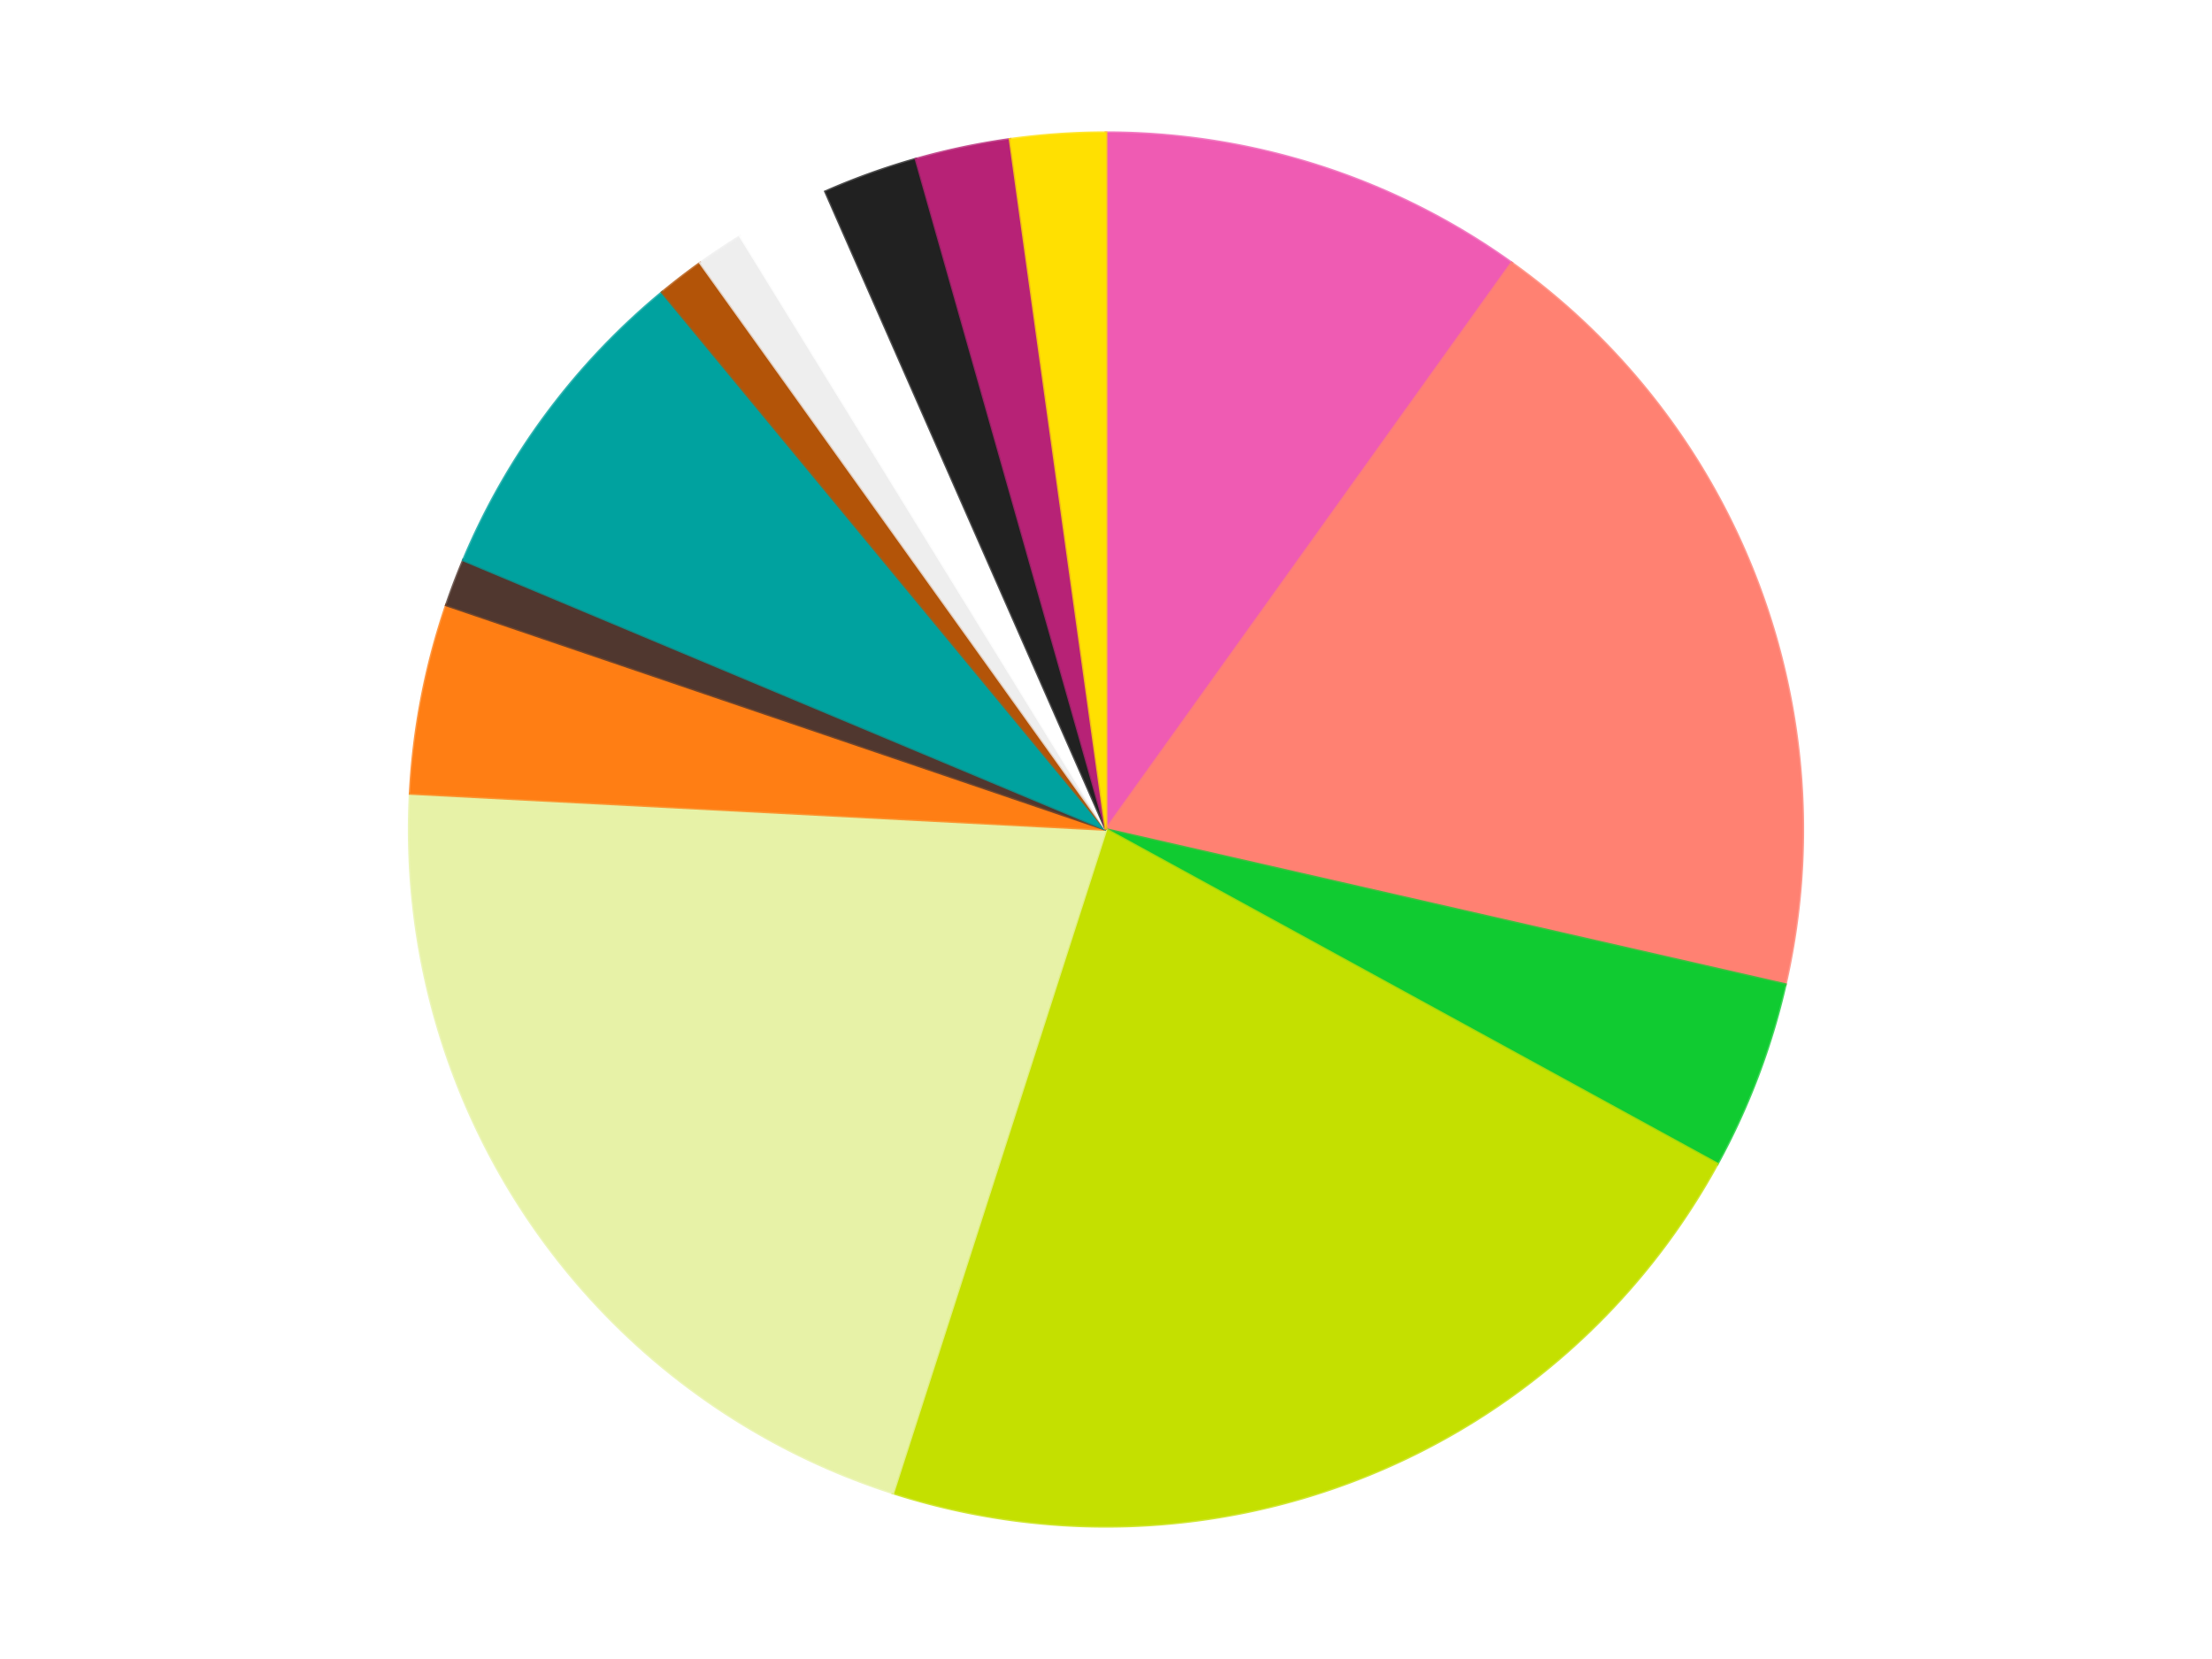
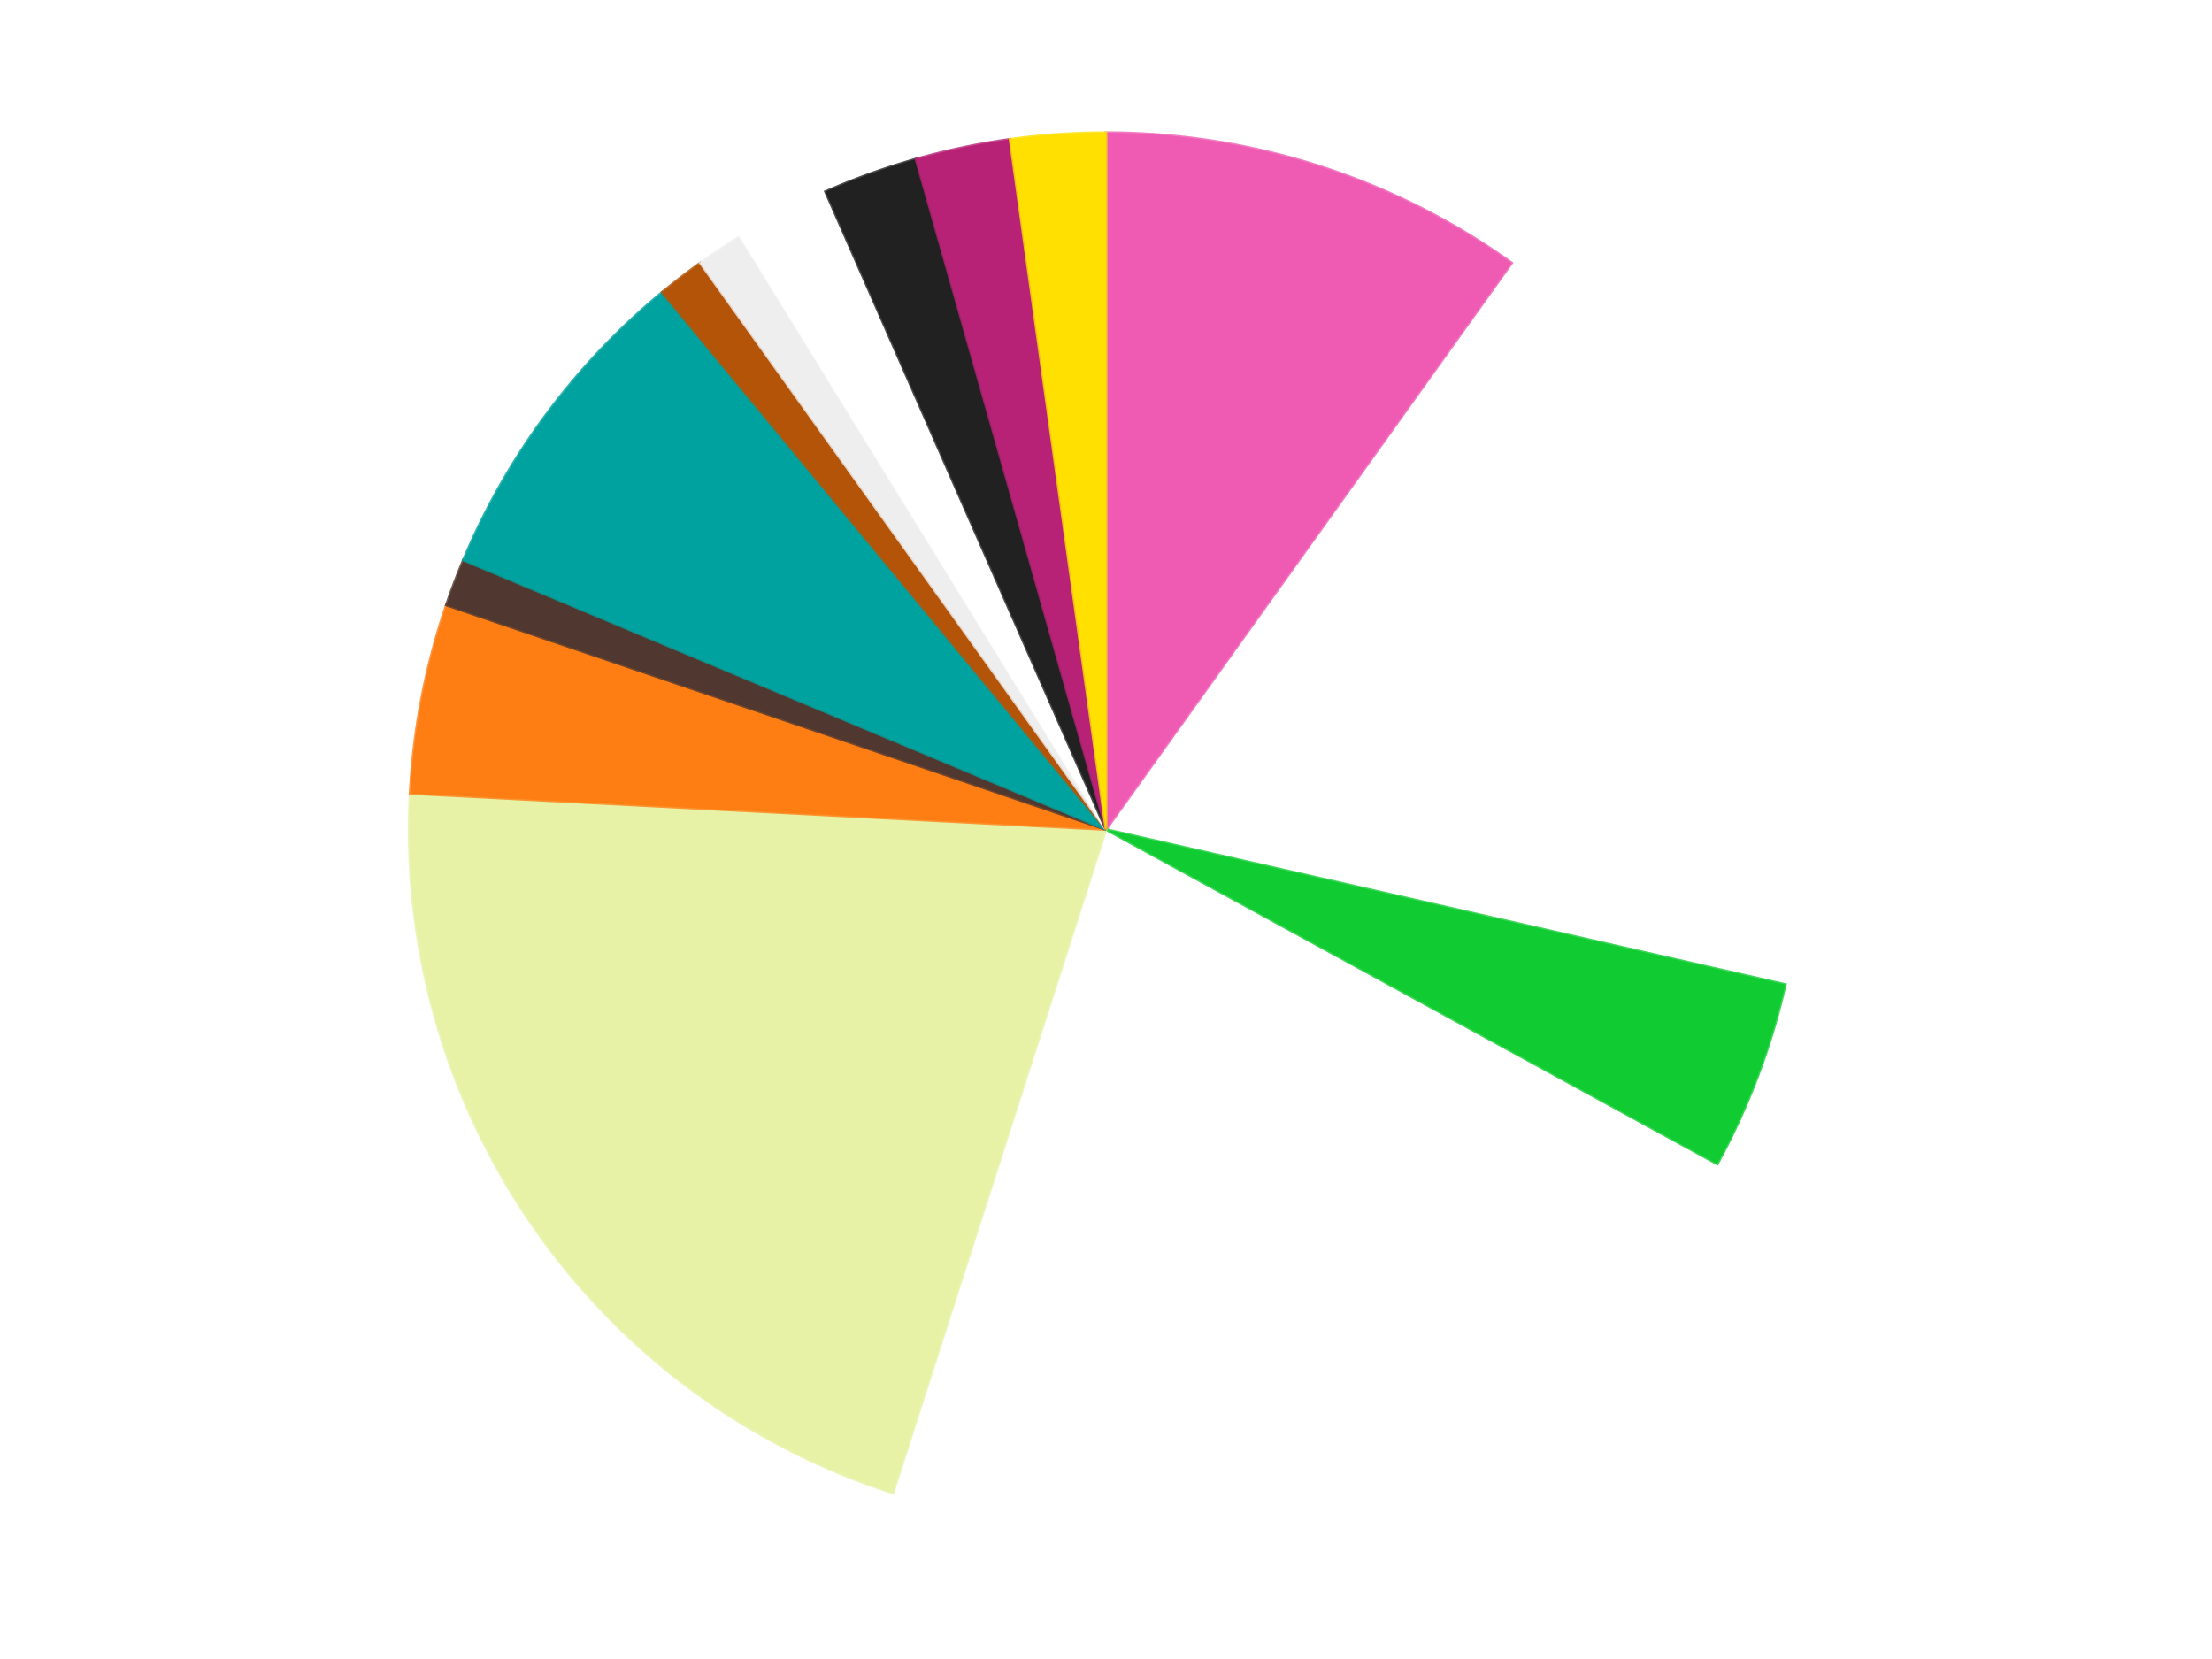
<svg xmlns="http://www.w3.org/2000/svg" xmlns:xlink="http://www.w3.org/1999/xlink" id="chart-26b17d97-c069-4c82-a126-481afb65873f" class="pygal-chart" viewBox="0 0 800 600">
  <defs>
    <style type="text/css">#chart-26b17d97-c069-4c82-a126-481afb65873f{-webkit-user-select:none;-webkit-font-smoothing:antialiased;font-family:Consolas,"Liberation Mono",Menlo,Courier,monospace}#chart-26b17d97-c069-4c82-a126-481afb65873f .title{font-family:Consolas,"Liberation Mono",Menlo,Courier,monospace;font-size:16px}#chart-26b17d97-c069-4c82-a126-481afb65873f .legends .legend text{font-family:Consolas,"Liberation Mono",Menlo,Courier,monospace;font-size:14px}#chart-26b17d97-c069-4c82-a126-481afb65873f .axis text{font-family:Consolas,"Liberation Mono",Menlo,Courier,monospace;font-size:10px}#chart-26b17d97-c069-4c82-a126-481afb65873f .axis text.major{font-family:Consolas,"Liberation Mono",Menlo,Courier,monospace;font-size:10px}#chart-26b17d97-c069-4c82-a126-481afb65873f .text-overlay text.value{font-family:Consolas,"Liberation Mono",Menlo,Courier,monospace;font-size:16px}#chart-26b17d97-c069-4c82-a126-481afb65873f .text-overlay text.label{font-family:Consolas,"Liberation Mono",Menlo,Courier,monospace;font-size:10px}#chart-26b17d97-c069-4c82-a126-481afb65873f .tooltip{font-family:Consolas,"Liberation Mono",Menlo,Courier,monospace;font-size:14px}#chart-26b17d97-c069-4c82-a126-481afb65873f text.no_data{font-family:Consolas,"Liberation Mono",Menlo,Courier,monospace;font-size:64px}
#chart-26b17d97-c069-4c82-a126-481afb65873f{background-color:transparent}#chart-26b17d97-c069-4c82-a126-481afb65873f path,#chart-26b17d97-c069-4c82-a126-481afb65873f line,#chart-26b17d97-c069-4c82-a126-481afb65873f rect,#chart-26b17d97-c069-4c82-a126-481afb65873f circle{-webkit-transition:150ms;-moz-transition:150ms;transition:150ms}#chart-26b17d97-c069-4c82-a126-481afb65873f .graph &gt; .background{fill:transparent}#chart-26b17d97-c069-4c82-a126-481afb65873f .plot &gt; .background{fill:transparent}#chart-26b17d97-c069-4c82-a126-481afb65873f .graph{fill:rgba(0,0,0,.87)}#chart-26b17d97-c069-4c82-a126-481afb65873f text.no_data{fill:rgba(0,0,0,1)}#chart-26b17d97-c069-4c82-a126-481afb65873f .title{fill:rgba(0,0,0,1)}#chart-26b17d97-c069-4c82-a126-481afb65873f .legends .legend text{fill:rgba(0,0,0,.87)}#chart-26b17d97-c069-4c82-a126-481afb65873f .legends .legend:hover text{fill:rgba(0,0,0,1)}#chart-26b17d97-c069-4c82-a126-481afb65873f .axis .line{stroke:rgba(0,0,0,1)}#chart-26b17d97-c069-4c82-a126-481afb65873f .axis .guide.line{stroke:rgba(0,0,0,.54)}#chart-26b17d97-c069-4c82-a126-481afb65873f .axis .major.line{stroke:rgba(0,0,0,.87)}#chart-26b17d97-c069-4c82-a126-481afb65873f .axis text.major{fill:rgba(0,0,0,1)}#chart-26b17d97-c069-4c82-a126-481afb65873f .axis.y .guides:hover .guide.line,#chart-26b17d97-c069-4c82-a126-481afb65873f .line-graph .axis.x .guides:hover .guide.line,#chart-26b17d97-c069-4c82-a126-481afb65873f .stackedline-graph .axis.x .guides:hover .guide.line,#chart-26b17d97-c069-4c82-a126-481afb65873f .xy-graph .axis.x .guides:hover .guide.line{stroke:rgba(0,0,0,1)}#chart-26b17d97-c069-4c82-a126-481afb65873f .axis .guides:hover text{fill:rgba(0,0,0,1)}#chart-26b17d97-c069-4c82-a126-481afb65873f .reactive{fill-opacity:1.0;stroke-opacity:.8;stroke-width:1}#chart-26b17d97-c069-4c82-a126-481afb65873f .ci{stroke:rgba(0,0,0,.87)}#chart-26b17d97-c069-4c82-a126-481afb65873f .reactive.active,#chart-26b17d97-c069-4c82-a126-481afb65873f .active .reactive{fill-opacity:0.6;stroke-opacity:.9;stroke-width:4}#chart-26b17d97-c069-4c82-a126-481afb65873f .ci .reactive.active{stroke-width:1.5}#chart-26b17d97-c069-4c82-a126-481afb65873f .series text{fill:rgba(0,0,0,1)}#chart-26b17d97-c069-4c82-a126-481afb65873f .tooltip rect{fill:transparent;stroke:rgba(0,0,0,1);-webkit-transition:opacity 150ms;-moz-transition:opacity 150ms;transition:opacity 150ms}#chart-26b17d97-c069-4c82-a126-481afb65873f .tooltip .label{fill:rgba(0,0,0,.87)}#chart-26b17d97-c069-4c82-a126-481afb65873f .tooltip .label{fill:rgba(0,0,0,.87)}#chart-26b17d97-c069-4c82-a126-481afb65873f .tooltip .legend{font-size:.8em;fill:rgba(0,0,0,.54)}#chart-26b17d97-c069-4c82-a126-481afb65873f .tooltip .x_label{font-size:.6em;fill:rgba(0,0,0,1)}#chart-26b17d97-c069-4c82-a126-481afb65873f .tooltip .xlink{font-size:.5em;text-decoration:underline}#chart-26b17d97-c069-4c82-a126-481afb65873f .tooltip .value{font-size:1.5em}#chart-26b17d97-c069-4c82-a126-481afb65873f .bound{font-size:.5em}#chart-26b17d97-c069-4c82-a126-481afb65873f .max-value{font-size:.75em;fill:rgba(0,0,0,.54)}#chart-26b17d97-c069-4c82-a126-481afb65873f .map-element{fill:transparent;stroke:rgba(0,0,0,.54) !important}#chart-26b17d97-c069-4c82-a126-481afb65873f .map-element .reactive{fill-opacity:inherit;stroke-opacity:inherit}#chart-26b17d97-c069-4c82-a126-481afb65873f .color-0,#chart-26b17d97-c069-4c82-a126-481afb65873f .color-0 a:visited{stroke:#F44336;fill:#F44336}#chart-26b17d97-c069-4c82-a126-481afb65873f .color-1,#chart-26b17d97-c069-4c82-a126-481afb65873f .color-1 a:visited{stroke:#3F51B5;fill:#3F51B5}#chart-26b17d97-c069-4c82-a126-481afb65873f .color-2,#chart-26b17d97-c069-4c82-a126-481afb65873f .color-2 a:visited{stroke:#009688;fill:#009688}#chart-26b17d97-c069-4c82-a126-481afb65873f .color-3,#chart-26b17d97-c069-4c82-a126-481afb65873f .color-3 a:visited{stroke:#FFC107;fill:#FFC107}#chart-26b17d97-c069-4c82-a126-481afb65873f .color-4,#chart-26b17d97-c069-4c82-a126-481afb65873f .color-4 a:visited{stroke:#FF5722;fill:#FF5722}#chart-26b17d97-c069-4c82-a126-481afb65873f .color-5,#chart-26b17d97-c069-4c82-a126-481afb65873f .color-5 a:visited{stroke:#9C27B0;fill:#9C27B0}#chart-26b17d97-c069-4c82-a126-481afb65873f .color-6,#chart-26b17d97-c069-4c82-a126-481afb65873f .color-6 a:visited{stroke:#03A9F4;fill:#03A9F4}#chart-26b17d97-c069-4c82-a126-481afb65873f .color-7,#chart-26b17d97-c069-4c82-a126-481afb65873f .color-7 a:visited{stroke:#8BC34A;fill:#8BC34A}#chart-26b17d97-c069-4c82-a126-481afb65873f .color-8,#chart-26b17d97-c069-4c82-a126-481afb65873f .color-8 a:visited{stroke:#FF9800;fill:#FF9800}#chart-26b17d97-c069-4c82-a126-481afb65873f .color-9,#chart-26b17d97-c069-4c82-a126-481afb65873f .color-9 a:visited{stroke:#E91E63;fill:#E91E63}#chart-26b17d97-c069-4c82-a126-481afb65873f .color-10,#chart-26b17d97-c069-4c82-a126-481afb65873f .color-10 a:visited{stroke:#2196F3;fill:#2196F3}#chart-26b17d97-c069-4c82-a126-481afb65873f .color-11,#chart-26b17d97-c069-4c82-a126-481afb65873f .color-11 a:visited{stroke:#4CAF50;fill:#4CAF50}#chart-26b17d97-c069-4c82-a126-481afb65873f .color-12,#chart-26b17d97-c069-4c82-a126-481afb65873f .color-12 a:visited{stroke:#FFEB3B;fill:#FFEB3B}#chart-26b17d97-c069-4c82-a126-481afb65873f .color-13,#chart-26b17d97-c069-4c82-a126-481afb65873f .color-13 a:visited{stroke:#673AB7;fill:#673AB7}#chart-26b17d97-c069-4c82-a126-481afb65873f .text-overlay .color-0 text{fill:black}#chart-26b17d97-c069-4c82-a126-481afb65873f .text-overlay .color-1 text{fill:black}#chart-26b17d97-c069-4c82-a126-481afb65873f .text-overlay .color-2 text{fill:black}#chart-26b17d97-c069-4c82-a126-481afb65873f .text-overlay .color-3 text{fill:black}#chart-26b17d97-c069-4c82-a126-481afb65873f .text-overlay .color-4 text{fill:black}#chart-26b17d97-c069-4c82-a126-481afb65873f .text-overlay .color-5 text{fill:black}#chart-26b17d97-c069-4c82-a126-481afb65873f .text-overlay .color-6 text{fill:black}#chart-26b17d97-c069-4c82-a126-481afb65873f .text-overlay .color-7 text{fill:black}#chart-26b17d97-c069-4c82-a126-481afb65873f .text-overlay .color-8 text{fill:black}#chart-26b17d97-c069-4c82-a126-481afb65873f .text-overlay .color-9 text{fill:black}#chart-26b17d97-c069-4c82-a126-481afb65873f .text-overlay .color-10 text{fill:black}#chart-26b17d97-c069-4c82-a126-481afb65873f .text-overlay .color-11 text{fill:black}#chart-26b17d97-c069-4c82-a126-481afb65873f .text-overlay .color-12 text{fill:black}#chart-26b17d97-c069-4c82-a126-481afb65873f .text-overlay .color-13 text{fill:black}
#chart-26b17d97-c069-4c82-a126-481afb65873f text.no_data{text-anchor:middle}#chart-26b17d97-c069-4c82-a126-481afb65873f .guide.line{fill:none}#chart-26b17d97-c069-4c82-a126-481afb65873f .centered{text-anchor:middle}#chart-26b17d97-c069-4c82-a126-481afb65873f .title{text-anchor:middle}#chart-26b17d97-c069-4c82-a126-481afb65873f .legends .legend text{fill-opacity:1}#chart-26b17d97-c069-4c82-a126-481afb65873f .axis.x text{text-anchor:middle}#chart-26b17d97-c069-4c82-a126-481afb65873f .axis.x:not(.web) text[transform]{text-anchor:start}#chart-26b17d97-c069-4c82-a126-481afb65873f .axis.x:not(.web) text[transform].backwards{text-anchor:end}#chart-26b17d97-c069-4c82-a126-481afb65873f .axis.y text{text-anchor:end}#chart-26b17d97-c069-4c82-a126-481afb65873f .axis.y text[transform].backwards{text-anchor:start}#chart-26b17d97-c069-4c82-a126-481afb65873f .axis.y2 text{text-anchor:start}#chart-26b17d97-c069-4c82-a126-481afb65873f .axis.y2 text[transform].backwards{text-anchor:end}#chart-26b17d97-c069-4c82-a126-481afb65873f .axis .guide.line{stroke-dasharray:4,4;stroke:black}#chart-26b17d97-c069-4c82-a126-481afb65873f .axis .major.guide.line{stroke-dasharray:6,6;stroke:black}#chart-26b17d97-c069-4c82-a126-481afb65873f .horizontal .axis.y .guide.line,#chart-26b17d97-c069-4c82-a126-481afb65873f .horizontal .axis.y2 .guide.line,#chart-26b17d97-c069-4c82-a126-481afb65873f .vertical .axis.x .guide.line{opacity:0}#chart-26b17d97-c069-4c82-a126-481afb65873f .horizontal .axis.always_show .guide.line,#chart-26b17d97-c069-4c82-a126-481afb65873f .vertical .axis.always_show .guide.line{opacity:1 !important}#chart-26b17d97-c069-4c82-a126-481afb65873f .axis.y .guides:hover .guide.line,#chart-26b17d97-c069-4c82-a126-481afb65873f .axis.y2 .guides:hover .guide.line,#chart-26b17d97-c069-4c82-a126-481afb65873f .axis.x .guides:hover .guide.line{opacity:1}#chart-26b17d97-c069-4c82-a126-481afb65873f .axis .guides:hover text{opacity:1}#chart-26b17d97-c069-4c82-a126-481afb65873f .nofill{fill:none}#chart-26b17d97-c069-4c82-a126-481afb65873f .subtle-fill{fill-opacity:.2}#chart-26b17d97-c069-4c82-a126-481afb65873f .dot{stroke-width:1px;fill-opacity:1;stroke-opacity:1}#chart-26b17d97-c069-4c82-a126-481afb65873f .dot.active{stroke-width:5px}#chart-26b17d97-c069-4c82-a126-481afb65873f .dot.negative{fill:transparent}#chart-26b17d97-c069-4c82-a126-481afb65873f text,#chart-26b17d97-c069-4c82-a126-481afb65873f tspan{stroke:none !important}#chart-26b17d97-c069-4c82-a126-481afb65873f .series text.active{opacity:1}#chart-26b17d97-c069-4c82-a126-481afb65873f .tooltip rect{fill-opacity:.95;stroke-width:.5}#chart-26b17d97-c069-4c82-a126-481afb65873f .tooltip text{fill-opacity:1}#chart-26b17d97-c069-4c82-a126-481afb65873f .showable{visibility:hidden}#chart-26b17d97-c069-4c82-a126-481afb65873f .showable.shown{visibility:visible}#chart-26b17d97-c069-4c82-a126-481afb65873f .gauge-background{fill:rgba(229,229,229,1);stroke:none}#chart-26b17d97-c069-4c82-a126-481afb65873f .bg-lines{stroke:transparent;stroke-width:2px}</style>
    <script type="text/javascript">window.pygal = window.pygal || {};window.pygal.config = window.pygal.config || {};window.pygal.config['26b17d97-c069-4c82-a126-481afb65873f'] = {"allow_interruptions": false, "box_mode": "extremes", "classes": ["pygal-chart"], "css": ["file://style.css", "file://graph.css"], "defs": [], "disable_xml_declaration": false, "dots_size": 2.5, "dynamic_print_values": false, "explicit_size": false, "fill": false, "force_uri_protocol": "https", "formatter": null, "half_pie": false, "height": 600, "include_x_axis": false, "inner_radius": 0, "interpolate": null, "interpolation_parameters": {}, "interpolation_precision": 250, "inverse_y_axis": false, "js": ["//kozea.github.io/pygal.js/2.0.x/pygal-tooltips.min.js"], "legend_at_bottom": false, "legend_at_bottom_columns": null, "legend_box_size": 12, "logarithmic": false, "margin": 20, "margin_bottom": null, "margin_left": null, "margin_right": null, "margin_top": null, "max_scale": 16, "min_scale": 4, "missing_value_fill_truncation": "x", "no_data_text": "No data", "no_prefix": false, "order_min": null, "pretty_print": false, "print_labels": false, "print_values": false, "print_values_position": "center", "print_zeroes": true, "range": null, "rounded_bars": null, "secondary_range": null, "show_dots": true, "show_legend": false, "show_minor_x_labels": true, "show_minor_y_labels": true, "show_only_major_dots": false, "show_x_guides": false, "show_x_labels": true, "show_y_guides": true, "show_y_labels": true, "spacing": 10, "stack_from_top": false, "strict": false, "stroke": true, "stroke_style": null, "style": {"background": "transparent", "ci_colors": [], "colors": ["#F44336", "#3F51B5", "#009688", "#FFC107", "#FF5722", "#9C27B0", "#03A9F4", "#8BC34A", "#FF9800", "#E91E63", "#2196F3", "#4CAF50", "#FFEB3B", "#673AB7", "#00BCD4", "#CDDC39", "#9E9E9E", "#607D8B"], "dot_opacity": "1", "font_family": "Consolas, \"Liberation Mono\", Menlo, Courier, monospace", "foreground": "rgba(0, 0, 0, .87)", "foreground_strong": "rgba(0, 0, 0, 1)", "foreground_subtle": "rgba(0, 0, 0, .54)", "guide_stroke_color": "black", "guide_stroke_dasharray": "4,4", "label_font_family": "Consolas, \"Liberation Mono\", Menlo, Courier, monospace", "label_font_size": 10, "legend_font_family": "Consolas, \"Liberation Mono\", Menlo, Courier, monospace", "legend_font_size": 14, "major_guide_stroke_color": "black", "major_guide_stroke_dasharray": "6,6", "major_label_font_family": "Consolas, \"Liberation Mono\", Menlo, Courier, monospace", "major_label_font_size": 10, "no_data_font_family": "Consolas, \"Liberation Mono\", Menlo, Courier, monospace", "no_data_font_size": 64, "opacity": "1.0", "opacity_hover": "0.6", "plot_background": "transparent", "stroke_opacity": ".8", "stroke_opacity_hover": ".9", "stroke_width": "1", "stroke_width_hover": "4", "title_font_family": "Consolas, \"Liberation Mono\", Menlo, Courier, monospace", "title_font_size": 16, "tooltip_font_family": "Consolas, \"Liberation Mono\", Menlo, Courier, monospace", "tooltip_font_size": 14, "transition": "150ms", "value_background": "rgba(229, 229, 229, 1)", "value_colors": [], "value_font_family": "Consolas, \"Liberation Mono\", Menlo, Courier, monospace", "value_font_size": 16, "value_label_font_family": "Consolas, \"Liberation Mono\", Menlo, Courier, monospace", "value_label_font_size": 10}, "title": null, "tooltip_border_radius": 0, "tooltip_fancy_mode": true, "truncate_label": null, "truncate_legend": null, "width": 800, "x_label_rotation": 0, "x_labels": null, "x_labels_major": null, "x_labels_major_count": null, "x_labels_major_every": null, "x_title": null, "xrange": null, "y_label_rotation": 0, "y_labels": null, "y_labels_major": null, "y_labels_major_count": null, "y_labels_major_every": null, "y_title": null, "zero": 0, "legends": ["Dark Pink", "Coral", "Bright Green", "Lime", "Yellowish Green", "Orange", "Dark Brown", "Dark Turquoise", "Dark Orange", "Trans-Clear", "White", "Black", "Magenta", "Yellow"]}</script>
    <script type="text/javascript" xlink:href="https://kozea.github.io/pygal.js/2.0.x/pygal-tooltips.min.js" />
  </defs>
  <title>Pygal</title>
  <g class="graph pie-graph vertical">
-     <rect x="0" y="0" width="800" height="600" class="background" />
    <g transform="translate(20, 20)" class="plot">
      <rect x="0" y="0" width="760" height="560" class="background" />
      <g class="series serie-0 color-0">
        <g class="slices">
          <g class="slice" style="fill: #EF5BB3; stroke: #EF5BB3">
            <path d="M380 28 A252 252 0 0 1 526.711 75.11 L380 280 A0 0 0 0 0 380 280 z" class="slice reactive tooltip-trigger" />
            <desc class="value">9</desc>
            <desc class="x centered">418.52221024732887</desc>
            <desc class="y centered">160.03317409525002</desc>
          </g>
        </g>
      </g>
      <g class="series serie-1 color-1">
        <g class="slices">
          <g class="slice" style="fill: #FF8172; stroke: #FF8172">
-             <path d="M526.711 75.11 A252 252 0 0 1 625.682 336.075 L380 280 A0 0 0 0 0 380 280 z" class="slice reactive tooltip-trigger" />
            <desc class="value">17</desc>
            <desc class="x centered">497.81204657836224</desc>
            <desc class="y centered">235.3197842326405</desc>
          </g>
        </g>
      </g>
      <g class="series serie-2 color-2">
        <g class="slices">
          <g class="slice" style="fill: #10CB31; stroke: #10CB31">
            <path d="M625.682 336.075 A252 252 0 0 1 601.08 400.944 L380 280 A0 0 0 0 0 380 280 z" class="slice reactive tooltip-trigger" />
            <desc class="value">4</desc>
            <desc class="x centered">497.81204657836224</desc>
            <desc class="y centered">324.68021576735947</desc>
          </g>
        </g>
      </g>
      <g class="series serie-3 color-3">
        <g class="slices">
          <g class="slice" style="fill: #C4E000; stroke: #C4E000">
-             <path d="M601.08 400.944 A252 252 0 0 1 302.956 519.934 L380 280 A0 0 0 0 0 380 280 z" class="slice reactive tooltip-trigger" />
            <desc class="value">20</desc>
            <desc class="x centered">426.70707091967853</desc>
            <desc class="y centered">397.0232862557881</desc>
          </g>
        </g>
      </g>
      <g class="series serie-4 color-4">
        <g class="slices">
          <g class="slice" style="fill: #E7F2A7; stroke: #E7F2A7">
            <path d="M302.956 519.934 A252 252 0 0 1 128.338 266.956 L380 280 A0 0 0 0 0 380 280 z" class="slice reactive tooltip-trigger" />
            <desc class="value">19</desc>
            <desc class="x centered">276.3040328973993</desc>
            <desc class="y centered">351.5761580881257</desc>
          </g>
        </g>
      </g>
      <g class="series serie-5 color-5">
        <g class="slices">
          <g class="slice" style="fill: #FF7E14; stroke: #FF7E14">
            <path d="M128.338 266.956 A252 252 0 0 1 141.432 198.826 L380 280 A0 0 0 0 0 380 280 z" class="slice reactive tooltip-trigger" />
            <desc class="value">4</desc>
            <desc class="x centered">256.2645279876678</desc>
            <desc class="y centered">256.2190629729325</desc>
          </g>
        </g>
      </g>
      <g class="series serie-6 color-6">
        <g class="slices">
          <g class="slice" style="fill: #50372F; stroke: #50372F">
            <path d="M141.432 198.826 A252 252 0 0 1 147.601 182.56 L380 280 A0 0 0 0 0 380 280 z" class="slice reactive tooltip-trigger" />
            <desc class="value">1</desc>
            <desc class="x centered">262.18795342163776</desc>
            <desc class="y centered">235.31978423264053</desc>
          </g>
        </g>
      </g>
      <g class="series serie-7 color-7">
        <g class="slices">
          <g class="slice" style="fill: #00A29F; stroke: #00A29F">
            <path d="M147.601 182.56 A252 252 0 0 1 219.503 85.72 L380 280 A0 0 0 0 0 380 280 z" class="slice reactive tooltip-trigger" />
            <desc class="value">7</desc>
            <desc class="x centered">278.83635373870084</desc>
            <desc class="y centered">204.8873068308776</desc>
          </g>
        </g>
      </g>
      <g class="series serie-8 color-8">
        <g class="slices">
          <g class="slice" style="fill: #B35408; stroke: #B35408">
            <path d="M219.503 85.72 A252 252 0 0 1 233.289 75.11 L380 280 A0 0 0 0 0 380 280 z" class="slice reactive tooltip-trigger" />
            <desc class="value">1</desc>
            <desc class="x centered">303.15234744559086</desc>
            <desc class="y centered">180.14791791416258</desc>
          </g>
        </g>
      </g>
      <g class="series serie-9 color-9">
        <g class="slices">
          <g class="slice" style="fill: #EEEEEE; stroke: #EEEEEE">
            <path d="M233.289 75.11 A252 252 0 0 1 247.774 65.476 L380 280 A0 0 0 0 0 380 280 z" class="slice reactive tooltip-trigger" />
            <desc class="value">1</desc>
            <desc class="x centered">310.22436389017287</desc>
            <desc class="y centered">175.08403074141194</desc>
          </g>
        </g>
      </g>
      <g class="series serie-10 color-10">
        <g class="slices">
          <g class="slice" style="fill: #FFFFFF; stroke: #FFFFFF">
            <path d="M247.774 65.476 A252 252 0 0 1 278.563 49.317 L380 280 A0 0 0 0 0 380 280 z" class="slice reactive tooltip-trigger" />
            <desc class="value">2</desc>
            <desc class="x centered">321.4448803224853</desc>
            <desc class="y centered">168.4325407676955</desc>
          </g>
        </g>
      </g>
      <g class="series serie-11 color-11">
        <g class="slices">
          <g class="slice" style="fill: #212121; stroke: #212121">
            <path d="M278.563 49.317 A252 252 0 0 1 311.283 37.55 L380 280 A0 0 0 0 0 380 280 z" class="slice reactive tooltip-trigger" />
            <desc class="value">2</desc>
            <desc class="x centered">337.35995194095767</desc>
            <desc class="y centered">161.43429542434052</desc>
          </g>
        </g>
      </g>
      <g class="series serie-12 color-12">
        <g class="slices">
          <g class="slice" style="fill: #B72276; stroke: #B72276">
            <path d="M311.283 37.55 A252 252 0 0 1 345.311 30.399 L380 280 A0 0 0 0 0 380 280 z" class="slice reactive tooltip-trigger" />
            <desc class="value">2</desc>
            <desc class="x centered">354.08685221117213</desc>
            <desc class="y centered">156.6934358127096</desc>
          </g>
        </g>
      </g>
      <g class="series serie-13 color-13">
        <g class="slices">
          <g class="slice" style="fill: #FFE001; stroke: #FFE001">
            <path d="M345.311 30.399 A252 252 0 0 1 380 28 L380 280 A0 0 0 0 0 380 280 z" class="slice reactive tooltip-trigger" />
            <desc class="value">2</desc>
            <desc class="x centered">371.3071158050552</desc>
            <desc class="y centered">154.3002236900428</desc>
          </g>
        </g>
      </g>
    </g>
    <g class="titles" />
    <g transform="translate(20, 20)" class="plot overlay">
      <g class="series serie-0 color-0" />
      <g class="series serie-1 color-1" />
      <g class="series serie-2 color-2" />
      <g class="series serie-3 color-3" />
      <g class="series serie-4 color-4" />
      <g class="series serie-5 color-5" />
      <g class="series serie-6 color-6" />
      <g class="series serie-7 color-7" />
      <g class="series serie-8 color-8" />
      <g class="series serie-9 color-9" />
      <g class="series serie-10 color-10" />
      <g class="series serie-11 color-11" />
      <g class="series serie-12 color-12" />
      <g class="series serie-13 color-13" />
    </g>
    <g transform="translate(20, 20)" class="plot text-overlay">
      <g class="series serie-0 color-0" />
      <g class="series serie-1 color-1" />
      <g class="series serie-2 color-2" />
      <g class="series serie-3 color-3" />
      <g class="series serie-4 color-4" />
      <g class="series serie-5 color-5" />
      <g class="series serie-6 color-6" />
      <g class="series serie-7 color-7" />
      <g class="series serie-8 color-8" />
      <g class="series serie-9 color-9" />
      <g class="series serie-10 color-10" />
      <g class="series serie-11 color-11" />
      <g class="series serie-12 color-12" />
      <g class="series serie-13 color-13" />
    </g>
    <g transform="translate(20, 20)" class="plot tooltip-overlay">
      <g transform="translate(0 0)" style="opacity: 0" class="tooltip">
-         <rect rx="0" ry="0" width="0" height="0" class="tooltip-box" />
        <g class="text" />
      </g>
    </g>
  </g>
</svg>